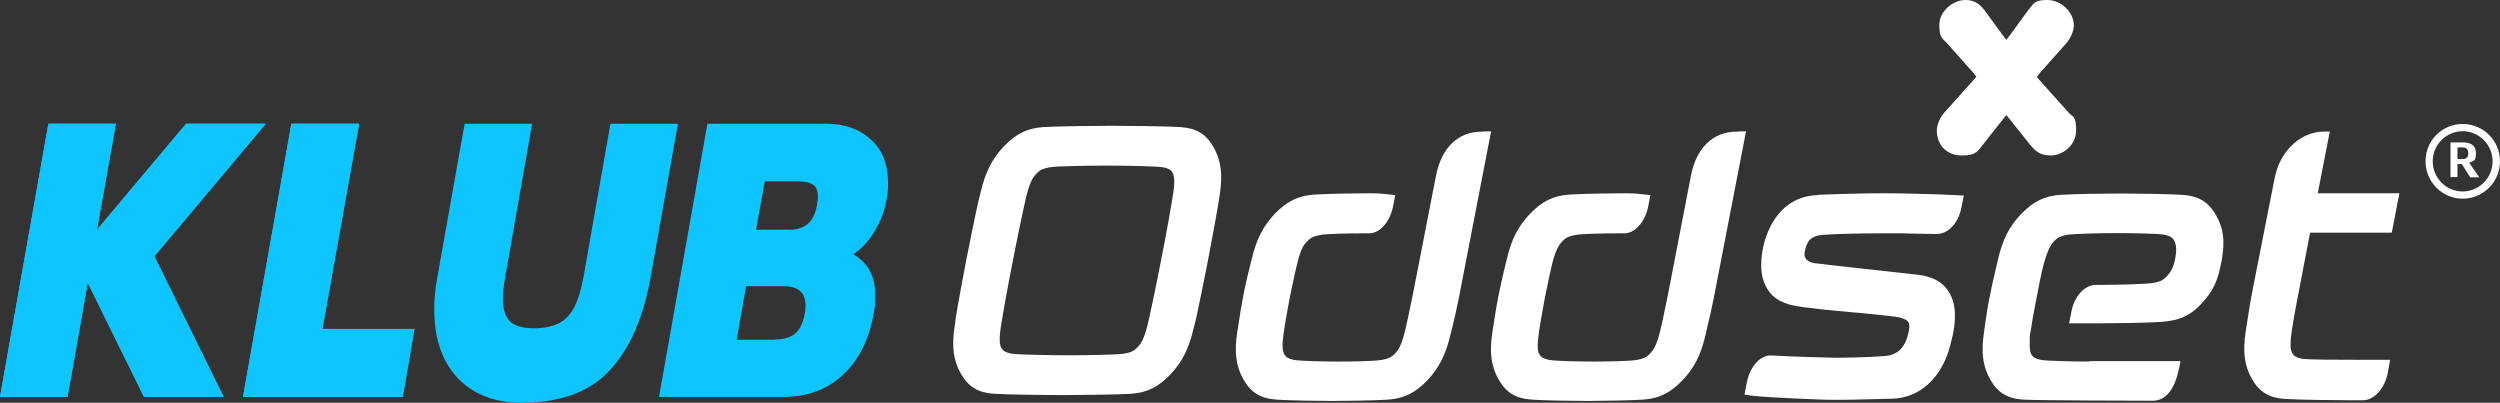
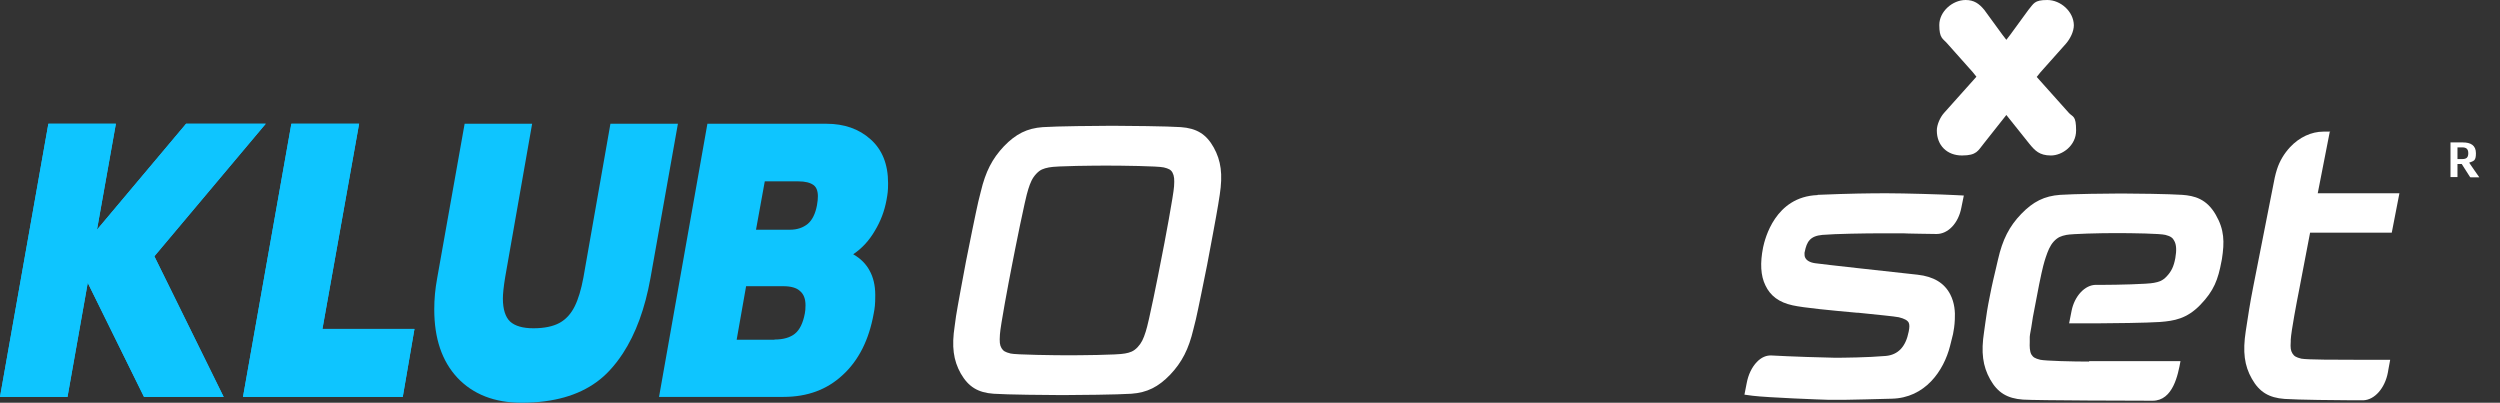
<svg xmlns="http://www.w3.org/2000/svg" id="Layer_2" data-name="Layer 2" viewBox="0 0 1111.1 179">
  <rect x="0" y="0" width="1111.1" height="179" fill="#333333" stroke="none" />
  <defs>
    <style>
      .cls-1 {
        fill: #0ec5ff;
      }

      .cls-1, .cls-2 {
        stroke-width: 0px;
      }

      .cls-2 {
        fill: #fff;
      }
    </style>
  </defs>
  <g id="Layer_1-2" data-name="Layer 1">
    <g>
      <g>
        <path class="cls-2" d="M928.6,160.7c-7.4,0-19.4-.3-21.8-.8-2.4-.6-3.2-1.1-4-2.4-.7-1.3-.8-3.4-.7-5.5v-2.3h0c0-.2.1-1.2.7-4.3l.7-4.5,2.8-14.6c1.6-7.9,2.2-9.7,2.9-11.9,1-2.9,1.8-5.1,3.6-7.1,1.8-1.9,3.2-2.4,5.6-2.9,2.6-.5,14.7-.8,22.1-.8s19.6.2,21.9.8c2.4.6,3.3,1.4,3.9,2.6,1,1.7,1.1,4.3.5,7.7-.7,3.8-1.8,6-3.9,8.2-1.8,1.9-3.4,2.4-5.6,2.8-2.7.6-17,.9-22.3.9h-3.5c-4.9,0-9.5,5-10.8,11.5l-1.1,5.6h13c5.4,0,21.8-.2,27.4-.6,6.3-.5,11.9-1.4,17.9-7.6,6.1-6.3,7.9-11.3,9.4-19.3l.2-1h0c1.2-7.7,1.1-13.1-2.7-19.7-4.1-7.2-9.6-8.5-14.9-8.9-5.7-.4-21.7-.6-27.2-.6s-21.3.2-27.1.6c-7,.5-12,3-17.3,8.5-5.3,5.5-8.3,11.4-10.3,20.2l-1,4.3c-.9,3.9-1.5,6.1-2.6,11.8-1.2,5.9-1.5,8.3-2,11.8l-.6,4.3c-1.4,9.1-.6,15.2,2.7,21.1,3.3,5.9,7.6,8.5,14.6,9,5.7.4,52.2.5,57.6.5,9.1,0,11.3-11.6,12.4-17.6h-40.8l.3.2Z" />
        <path class="cls-2" d="M807.8,86.7c-18.9.7-23.4,19.5-24.2,23.2-1.4,7-1.1,12.6,1,16.9,2.2,4.7,6.1,7.6,12.1,8.9,4.9,1.1,17.5,2.3,28.7,3.3h.5c7.6.8,16.2,1.6,18,2,2.5.6,3.9,1.4,4.4,2.4.4.8.4,2.1,0,4-1.3,6.7-4.7,10.3-10.2,10.8-7.9.7-19.3.8-22.5.8s-21.3-.6-28-1c-2.5-.2-4.8.8-6.8,2.9-2.2,2.3-3.8,5.6-4.5,9.4l-1,5.1,3.7.5c6.5.8,29.9,1.7,33.9,1.8,5.9,0,9.8,0,16.2-.2l11.6-.3c14.9-.3,23.2-12.4,26-23.5l1.3-5.2h0c.3-1.5.7-3.8.8-6.5.2-3.4-.1-7.4-2-11.1-2.6-5.1-7.4-8-14.5-8.8-12.8-1.4-42.1-4.6-45.5-5.1-2.3-.3-3.9-1.2-4.5-2.5-.3-.6-.3-1.2-.3-1.8,0-.3,0-.6.1-.8.9-4.5,2.4-7,7.8-7.5,5.8-.5,19.6-.7,25.7-.7h10.3c0,.1,14.8.3,14.8.3,5.1,0,9.7-4.8,11-11.7l1.1-5.4-4-.2c-5.5-.3-22.5-.8-30.2-.8s-16.3.1-30.8.7" />
-         <path class="cls-2" d="M659.5,58.5h-.9c-10.6,0-18,7.2-20.4,19.7l-10.4,53.3c-1,4.8-3,14.9-4.2,18.7-1,3.2-1.8,5.1-3.6,6.9-1.7,1.8-3.1,2.3-5.6,2.8-3.1.7-15.5.8-20,.8s-17.2-.2-19.6-.8c-2.4-.6-3.2-1.1-4-2.4-.7-1.3-.9-2.7-.7-6,.3-3.9,2.3-15,3-18.6s3-14.6,4.2-18.7c1-3.2,1.8-5.1,3.6-6.9,1.8-1.9,3.4-2.4,5.6-2.8,2.5-.6,12.1-.8,20-.8h1.9c2.2,0,4.5-1,6.4-3.1,2.1-2.2,3.6-5.3,4.3-8.7l1-5.2-5.9-.6c-1.3-.1-2.1-.2-5.3-.2-5.5,0-19.3.2-25,.6-7,.5-12,3-17.3,8.5-5.2,5.5-8.2,11.3-10.3,20.2l-1.1,4.4c-.9,3.8-1.5,6-2.6,11.7-1.1,5.7-1.4,8-2,11.8l-.7,4.4c-1.4,9.1-.6,15.2,2.7,21.1,3.4,5.9,7.6,8.5,14.6,9,5.4.4,19.1.6,24.8.6s19.5-.2,25-.6c7-.5,12-3,17.3-8.5,5.2-5.5,8.2-11.3,10.3-20.2l1.1-4.4c.9-3.9,1.5-6.1,2.6-11.7l14.4-74.4h-3.3l.1.1Z" />
-         <path class="cls-2" d="M772.8,58.5h-.9c-10.6,0-18,7.2-20.4,19.7l-10.3,53.3c-1,4.8-3,14.9-4.2,18.7-1,3.2-1.9,5.1-3.6,6.9-1.7,1.8-3.1,2.3-5.6,2.8-3.1.7-15.5.8-20,.8s-17.2-.2-19.6-.8c-2.4-.6-3.2-1.1-4-2.4-.8-1.3-.9-2.7-.7-6,.3-3.9,2.3-15,3-18.6s2.9-14.6,4.2-18.7c1-3.2,1.9-5.1,3.6-6.9,1.8-1.9,3.4-2.4,5.6-2.8,2.5-.6,12.1-.8,20-.8h1.9c2.2,0,4.5-1,6.4-3.1,2.1-2.2,3.6-5.3,4.3-8.7l1-5.2-5.9-.6c-1.3-.1-2.1-.2-5.3-.2-5.5,0-19.4.2-25,.6-7,.5-12,3-17.3,8.5-5.2,5.5-8.3,11.3-10.3,20.2l-1.1,4.4c-.9,3.8-1.4,6-2.6,11.7-1.1,5.7-1.4,8-2,11.8l-.7,4.4c-1.4,9.1-.6,15.2,2.7,21.1,3.4,5.9,7.6,8.5,14.6,9,5.4.4,19.1.6,24.8.6s19.5-.2,25-.6c7-.5,12-3,17.3-8.5s8.2-11.3,10.3-20.2l1-4.4c.9-3.8,1.5-6.1,2.6-11.7l14.4-74.4h-3.3l.1.1Z" />
        <path class="cls-2" d="M463.5,56.5c-7,.5-12,3-17.3,8.5-5.2,5.5-8.2,11.3-10.3,20.2l-1.1,4.4c-.9,3.8-4.5,21.5-5.5,26.7-1,5.3-3.8,20.3-4.4,24.2l-.6,4.4c-1.4,9.1-.6,15.2,2.7,21.1,3.4,5.9,7.6,8.5,14.6,9,5.4.4,24.8.6,30.5.6s25.2-.2,30.7-.6c7-.5,12-3,17.3-8.5,5.2-5.5,8.2-11.3,10.3-20.2l1.1-4.4c.9-3.8,3.9-18.7,5-24.2,1-5.3,4.3-22.8,4.9-26.7l.7-4.4c1.4-9.1.6-15.2-2.7-21.1s-7.6-8.5-14.6-9c-5.3-.4-24.8-.6-30.5-.6s-25.3.2-30.7.6M449.1,157.1c-2.4-.6-3.2-1.1-4-2.4-.8-1.4-.9-2.7-.7-6,.2-3.7,3.8-22.9,5.4-31,1.1-5.7,5.8-29.5,7.2-33.6.9-2.8,1.7-4.9,3.6-6.9,1.7-1.8,3.1-2.3,5.6-2.8,3.1-.7,21.2-.8,25.7-.8,6.5,0,22.8.2,25.3.8,2.1.5,3.2,1,3.9,2.3.8,1.5.9,3.1.7,6.1-.2,3.6-4.1,24.6-5.9,33.5-1,5.2-5.3,27-6.7,31.1-1,3.2-1.9,5.1-3.6,6.9-1.8,1.9-3.4,2.4-5.6,2.8-3.1.7-21.2.8-25.7.8s-22.9-.2-25.3-.8" />
        <path class="cls-2" d="M1035.7,58.5h-3.1c-5.3,0-10.7,2.5-14.8,6.9-2.6,2.8-4.6,6.1-5.8,9.8-.4,1.2-.7,2.4-1,3.7l-1.8,9.1-7.8,39.6c-1.5,7.6-2.2,12.4-3.3,19.6-1.4,9.2-.6,15.3,2.7,21.1,3.3,5.9,7.6,8.5,14.6,9,5.6.4,24.5.6,29.7.6h5.3c5-.2,9.6-5.4,10.9-12.5l.2-1.2.8-4.3h-14.8c-8.2,0-22.2,0-24.7-.5-2.4-.6-3.2-1.1-4-2.4-.7-1.2-.9-2.4-.7-5.2v-.8c.2-3.9,2.8-17.5,3.7-22l4.9-25.6h36.3l3.4-17.5h-36.3l5.4-27.6h0l.2.2Z" />
        <path class="cls-2" d="M1094.2,65.5h-2v5.2h2c1.9,0,2.8-.6,2.8-2.6s-1-2.6-2.8-2.6ZM1097.8,78.7l-3.7-5.8h-1.9v5.8h-3.1v-15.4h5.5c3.5,0,5.8,1.3,5.8,4.8s-1,3.4-3,4.2h0c0,.1,4.5,6.5,4.5,6.5h-3.9l-.2-.1Z" />
-         <path class="cls-2" d="M1081.2,71.7c0-7.4,6-13.4,13.3-13.4s13.3,6,13.3,13.4-6,13.4-13.3,13.4-13.3-6-13.3-13.4ZM1078,71.7c0,9.1,7.4,16.6,16.5,16.6s16.6-7.4,16.6-16.6-7.4-16.6-16.6-16.6-16.5,7.4-16.5,16.6Z" />
        <path class="cls-2" d="M919.6,50.3l-14.4-16.1,1.6-2,11.4-12.8c1.9-2.2,3.5-5.4,3.5-8.2-.1-6.1-5.9-11.2-11.8-11.2s-6,1.6-8.4,4.4l-8.1,11.1-1.7,2.2-1.7-2.2-8.1-11.1c-2.3-2.8-4.6-4.4-8.3-4.4-5.8,0-11.7,5.1-11.7,11.1s1.6,6,3.5,8.2l11.4,12.8,1.6,2-14.4,16.1c-1.7,1.9-3.2,5.2-3.2,7.8,0,6.7,4.6,11.1,11.2,11.1s7.1-2.2,9.5-5.1l10.2-12.9,10.3,12.9c2.4,2.9,4.4,5.1,9.5,5.1s11.2-4.4,11.2-11.1-1.4-5.9-3.2-7.8" />
      </g>
      <g>
        <g>
          <path class="cls-1" d="M129.6,55h30l-16.3,91.2h40.9l-5.2,30.2h-71l21.5-121.4h.1Z" />
          <path class="cls-1" d="M21.5,55h30l-8.4,47.1,39.6-47.1h35.4l-49.5,58.9,30.8,62.5h-35.4l-25-50.7-9,50.7H0S21.5,55,21.5,55Z" />
        </g>
        <g>
          <polygon class="cls-1" points="39 125.7 64 176.4 99.4 176.4 68.6 113.9 118.1 55 82.7 55 43.1 102.1 51.5 55 21.5 55 0 176.4 30 176.4 39 125.7" />
          <polygon class="cls-1" points="179 176.4 184.2 146.2 143.3 146.2 159.6 55 129.6 55 129.5 55 108 176.4 179 176.4" />
        </g>
        <path class="cls-1" d="M348.2,176.4c10.6,0,19.3-3.2,26.3-9.7,7.1-6.5,11.7-15.6,13.8-27.3.5-2.6.7-4,.7-8.3s-.9-7.9-2.5-10.8c-1.6-3-4-5.4-7.3-7.3,3.9-2.6,7.1-6.1,9.6-10.4,2.6-4.3,4.3-8.8,5.2-13.7.5-2.9.7-3.88.7-7.5,0-8.4-2.6-14.9-7.8-19.5-5.1-4.6-11.7-6.9-19.6-6.9h-52.9l-21.5,121.4h55.3ZM339.9,80.6h14.9c3.1,0,5.3.6,6.7,1.6,1.3.9,2,2.6,2,5,0,1-.1,2.4-.4,4-.7,3.8-2.1,6.6-4.1,8.3-2.1,1.7-4.7,2.6-8,2.6h-15l3.9-21.5ZM331.6,127.2h16.5c3.4,0,5.9.7,7.4,2.1,1.7,1.4,2.5,3.5,2.5,6.4,0,1.5-.1,2.7-.3,3.6-.8,4.3-2.3,7.3-4.4,9-2.1,1.7-5.1,2.6-9.1,2.6v.1h-16.8l4.2-23.8Z" />
        <path class="cls-1" d="M271.3,55l-12,68.3c-1,5.4-2.3,9.7-3.9,12.9s-3.8,5.7-6.7,7.3c-2.9,1.6-6.9,2.4-11.6,2.4s-8.2-1-10.4-3c-2.1-2-3.2-5.5-3.2-10.2,0-2,.3-5.1,1-9.4l12-68.3h-30l-12.2,68.6c-.9,4.9-1.3,9.33-1.3,13.9,0,12.9,3.4,23,10.3,30.4,6.99,7.39,16.48,11.09,28.55,11.1,3.64,0,7.08-.23,10.35-.66l-.14-.16.14.16c12.06-1.59,21.6-6.07,28.59-13.54,2.17-2.31,4.17-4.88,6-7.68,0,0,.02-.02.02-.02,5.76-8.81,9.86-20,12.28-33.5l12.2-68.6h-30Z" />
      </g>
    </g>
  </g>
</svg>